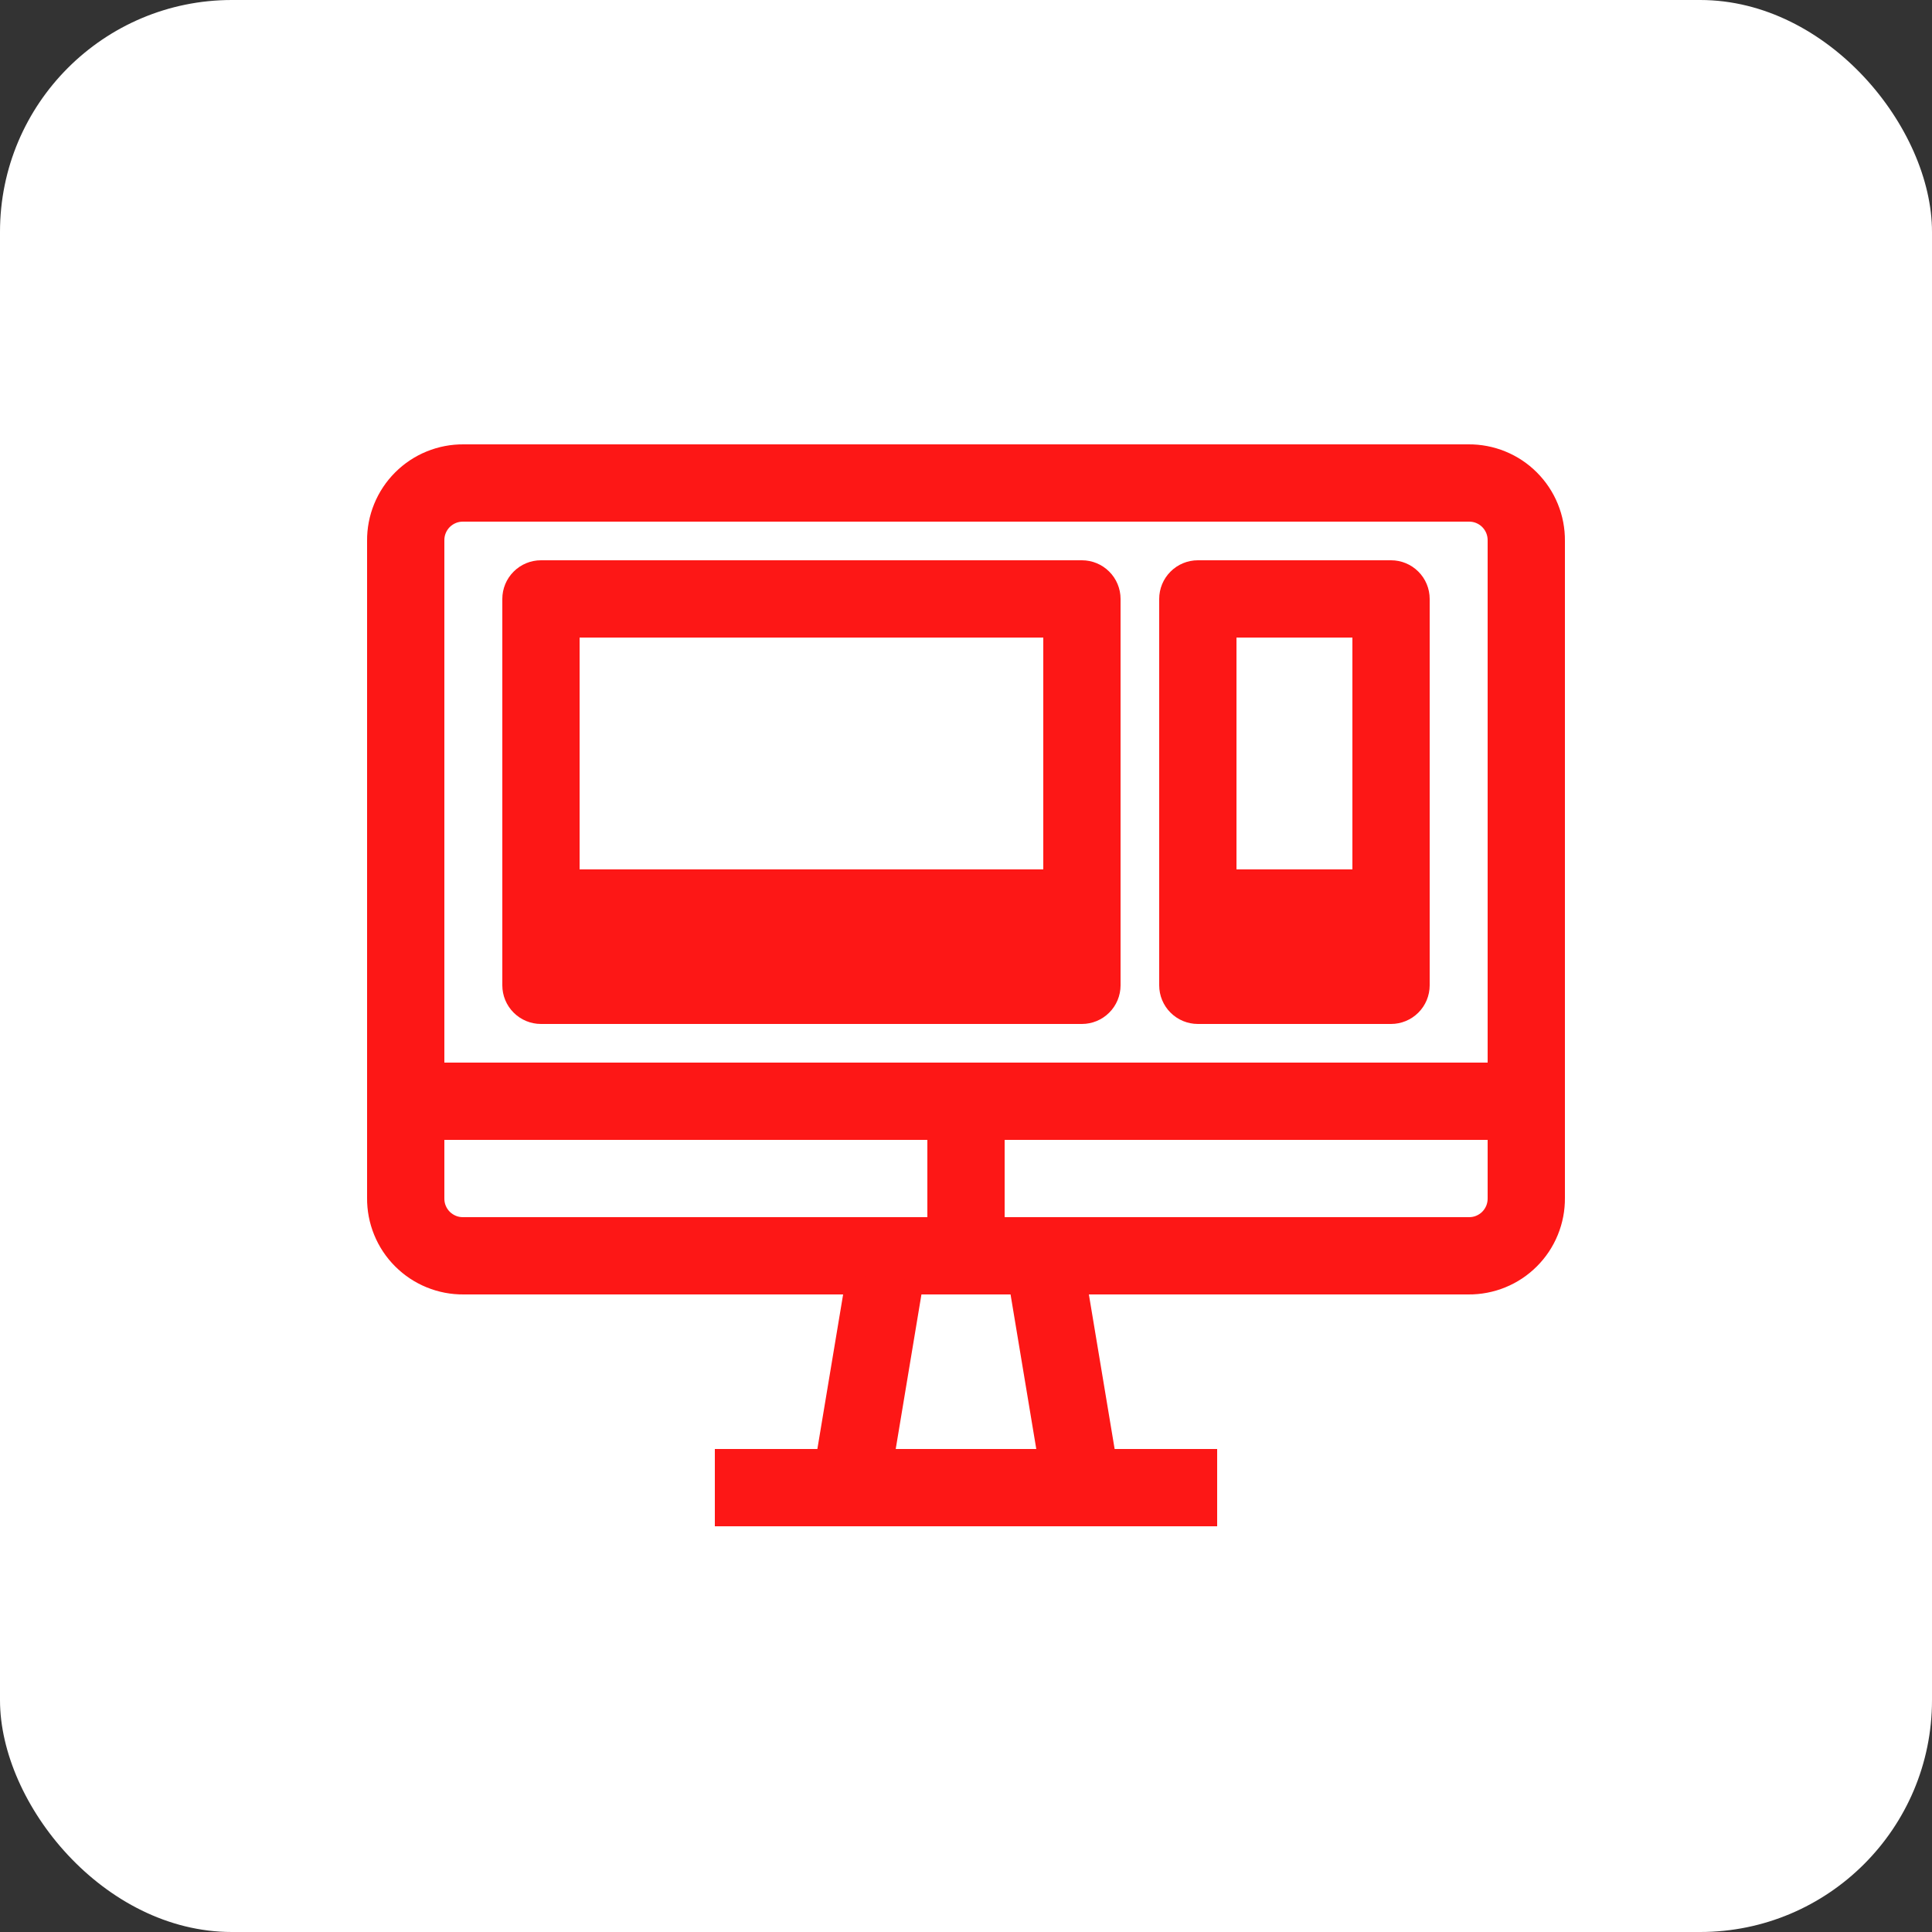
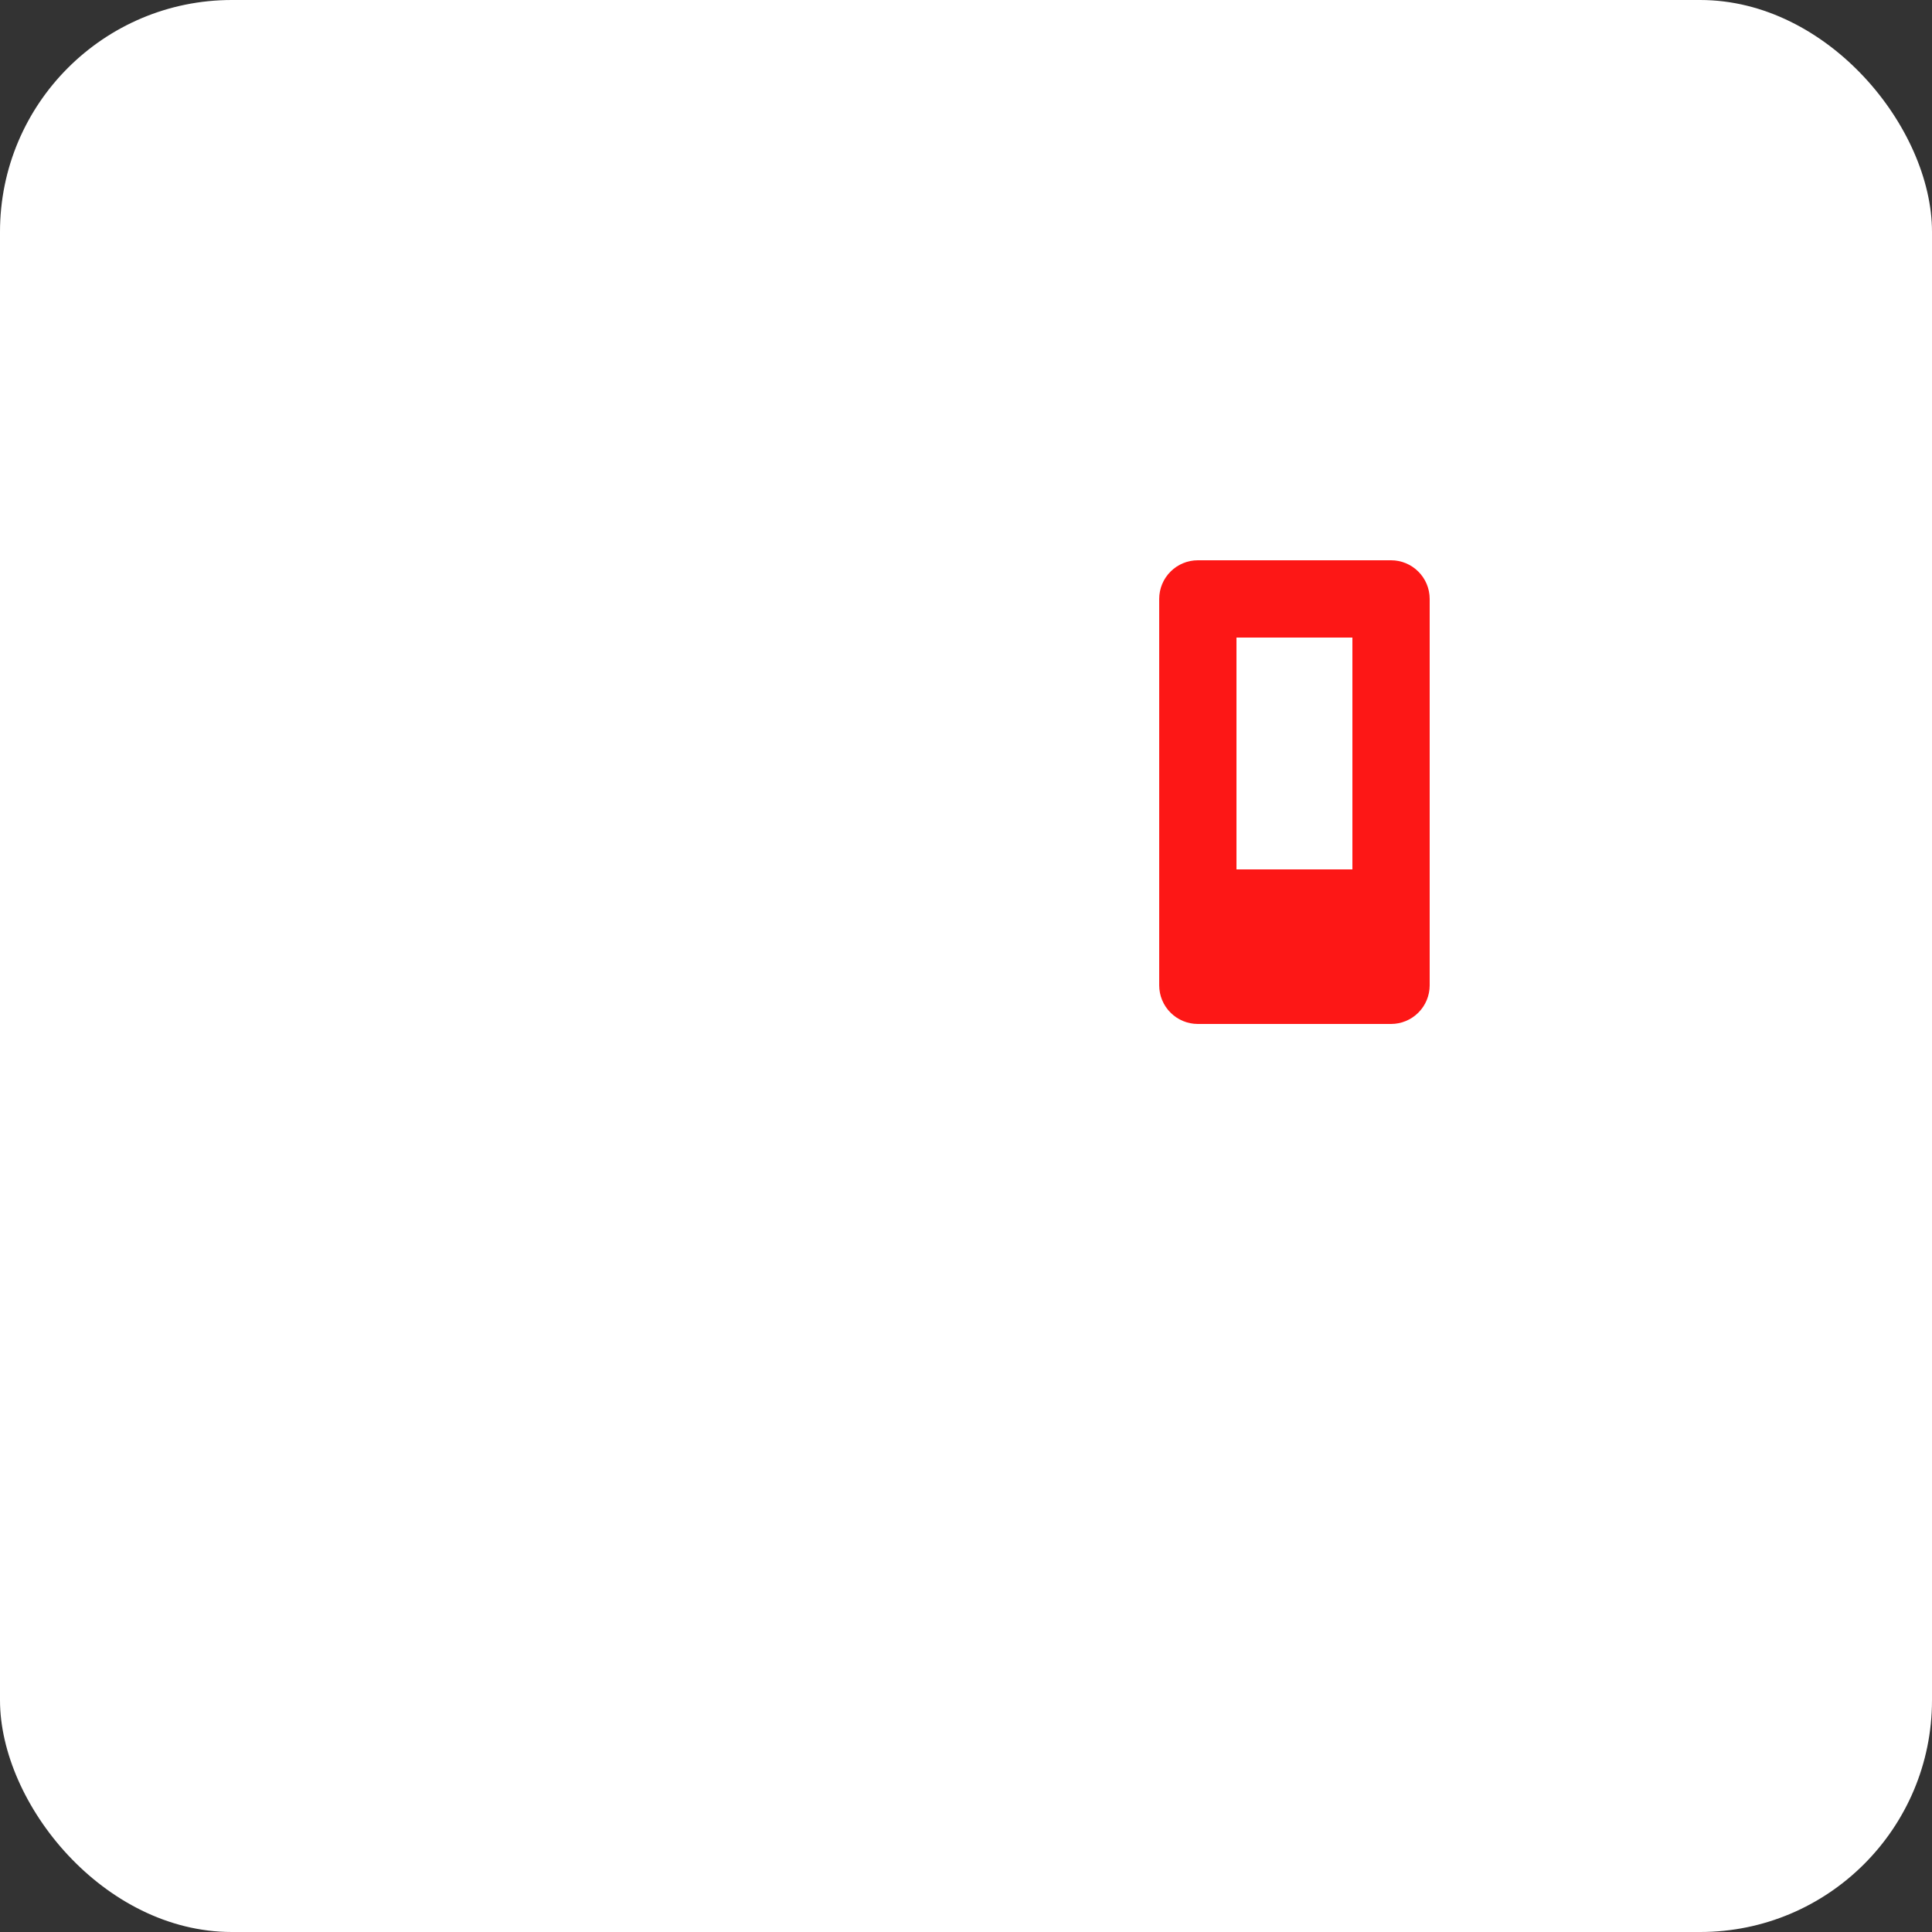
<svg xmlns="http://www.w3.org/2000/svg" width="50" height="50" viewBox="0 0 50 50" fill="none">
  <rect x="0" y="0" width="50" height="50" fill="#333333" stroke="none" />
  <rect width="50" height="50" rx="6" fill="white" />
  <path d="M31 26.25H36C36.199 26.25 36.39 26.171 36.53 26.03C36.671 25.89 36.75 25.699 36.75 25.5V15.5C36.75 15.301 36.671 15.11 36.53 14.97C36.39 14.829 36.199 14.75 36 14.75H31C30.801 14.75 30.61 14.829 30.47 14.97C30.329 15.11 30.25 15.301 30.25 15.5V25.5C30.25 25.699 30.329 25.89 30.47 26.03C30.61 26.171 30.801 26.25 31 26.25ZM31.75 24.75V24.25H35.25V24.75H31.75ZM35.25 16.25V22.75H31.75V16.25H35.25Z" fill="#FD1716" stroke="#FD1716" stroke-width="0.5" />
-   <path d="M31 37.75H28.635L27.885 33.25H37.999C38.295 33.253 38.589 33.197 38.863 33.085C39.138 32.973 39.388 32.807 39.597 32.597C39.807 32.388 39.973 32.138 40.085 31.863C40.197 31.589 40.253 31.295 40.25 30.999V14.001C40.253 13.705 40.197 13.411 40.085 13.137C39.973 12.862 39.807 12.613 39.597 12.403C39.388 12.193 39.138 12.027 38.863 11.915C38.589 11.803 38.295 11.747 37.999 11.75H12.001C11.705 11.747 11.411 11.803 11.137 11.915C10.862 12.027 10.613 12.193 10.403 12.403C10.193 12.613 10.027 12.862 9.915 13.137C9.803 13.411 9.747 13.705 9.75 14.001V30.999C9.747 31.295 9.803 31.589 9.915 31.863C10.027 32.138 10.193 32.388 10.403 32.597C10.613 32.807 10.862 32.973 11.137 33.085C11.411 33.197 11.705 33.253 12.001 33.25H22.115L21.365 37.75H19H18.75V38V39V39.25H19H31H31.25V39V38V37.75H31ZM11.994 13.25L11.994 13.25H12H38V13.25L38.006 13.25C38.104 13.248 38.202 13.265 38.293 13.302C38.384 13.339 38.467 13.393 38.537 13.463C38.606 13.533 38.661 13.616 38.698 13.707C38.734 13.798 38.752 13.896 38.75 13.994L38.75 13.994V14V27.75H11.25V14H11.25L11.25 13.994C11.248 13.896 11.265 13.798 11.302 13.707C11.339 13.616 11.393 13.533 11.463 13.463C11.533 13.393 11.616 13.339 11.707 13.302C11.798 13.265 11.896 13.248 11.994 13.25ZM38.006 31.75L38.006 31.75H38H12V31.75L11.994 31.75C11.896 31.752 11.798 31.735 11.707 31.698C11.616 31.661 11.533 31.607 11.463 31.537C11.393 31.467 11.339 31.384 11.302 31.293C11.265 31.202 11.248 31.104 11.25 31.006L11.25 31.006V31V29.25H38.75V31H38.75L38.75 31.006C38.752 31.104 38.734 31.202 38.698 31.293C38.661 31.384 38.606 31.467 38.537 31.537C38.467 31.607 38.384 31.661 38.293 31.698C38.202 31.735 38.104 31.752 38.006 31.75ZM26.365 33.25L27.114 37.75H22.886L23.635 33.25H26.365Z" fill="#FD1716" stroke="#FD1716" stroke-width="0.5" />
-   <path d="M24.5 29.75H24.25V30V31V31.25H24.5H25.5H25.75V31V30V29.75H25.5H24.5Z" fill="#FD1716" stroke="#FD1716" stroke-width="0.5" />
-   <path d="M14 26.25H28C28.199 26.25 28.39 26.171 28.53 26.03C28.671 25.89 28.75 25.699 28.75 25.5V15.5C28.75 15.301 28.671 15.11 28.53 14.97C28.39 14.829 28.199 14.75 28 14.75H14C13.801 14.75 13.61 14.829 13.47 14.97C13.329 15.11 13.25 15.301 13.25 15.5V25.5C13.25 25.699 13.329 25.89 13.47 26.03C13.61 26.171 13.801 26.25 14 26.25ZM14.75 24.75V24.25H27.25V24.75H14.75ZM27.25 16.25V22.75H14.75V16.25H27.25Z" fill="#FD1716" stroke="#FD1716" stroke-width="0.5" />
</svg>